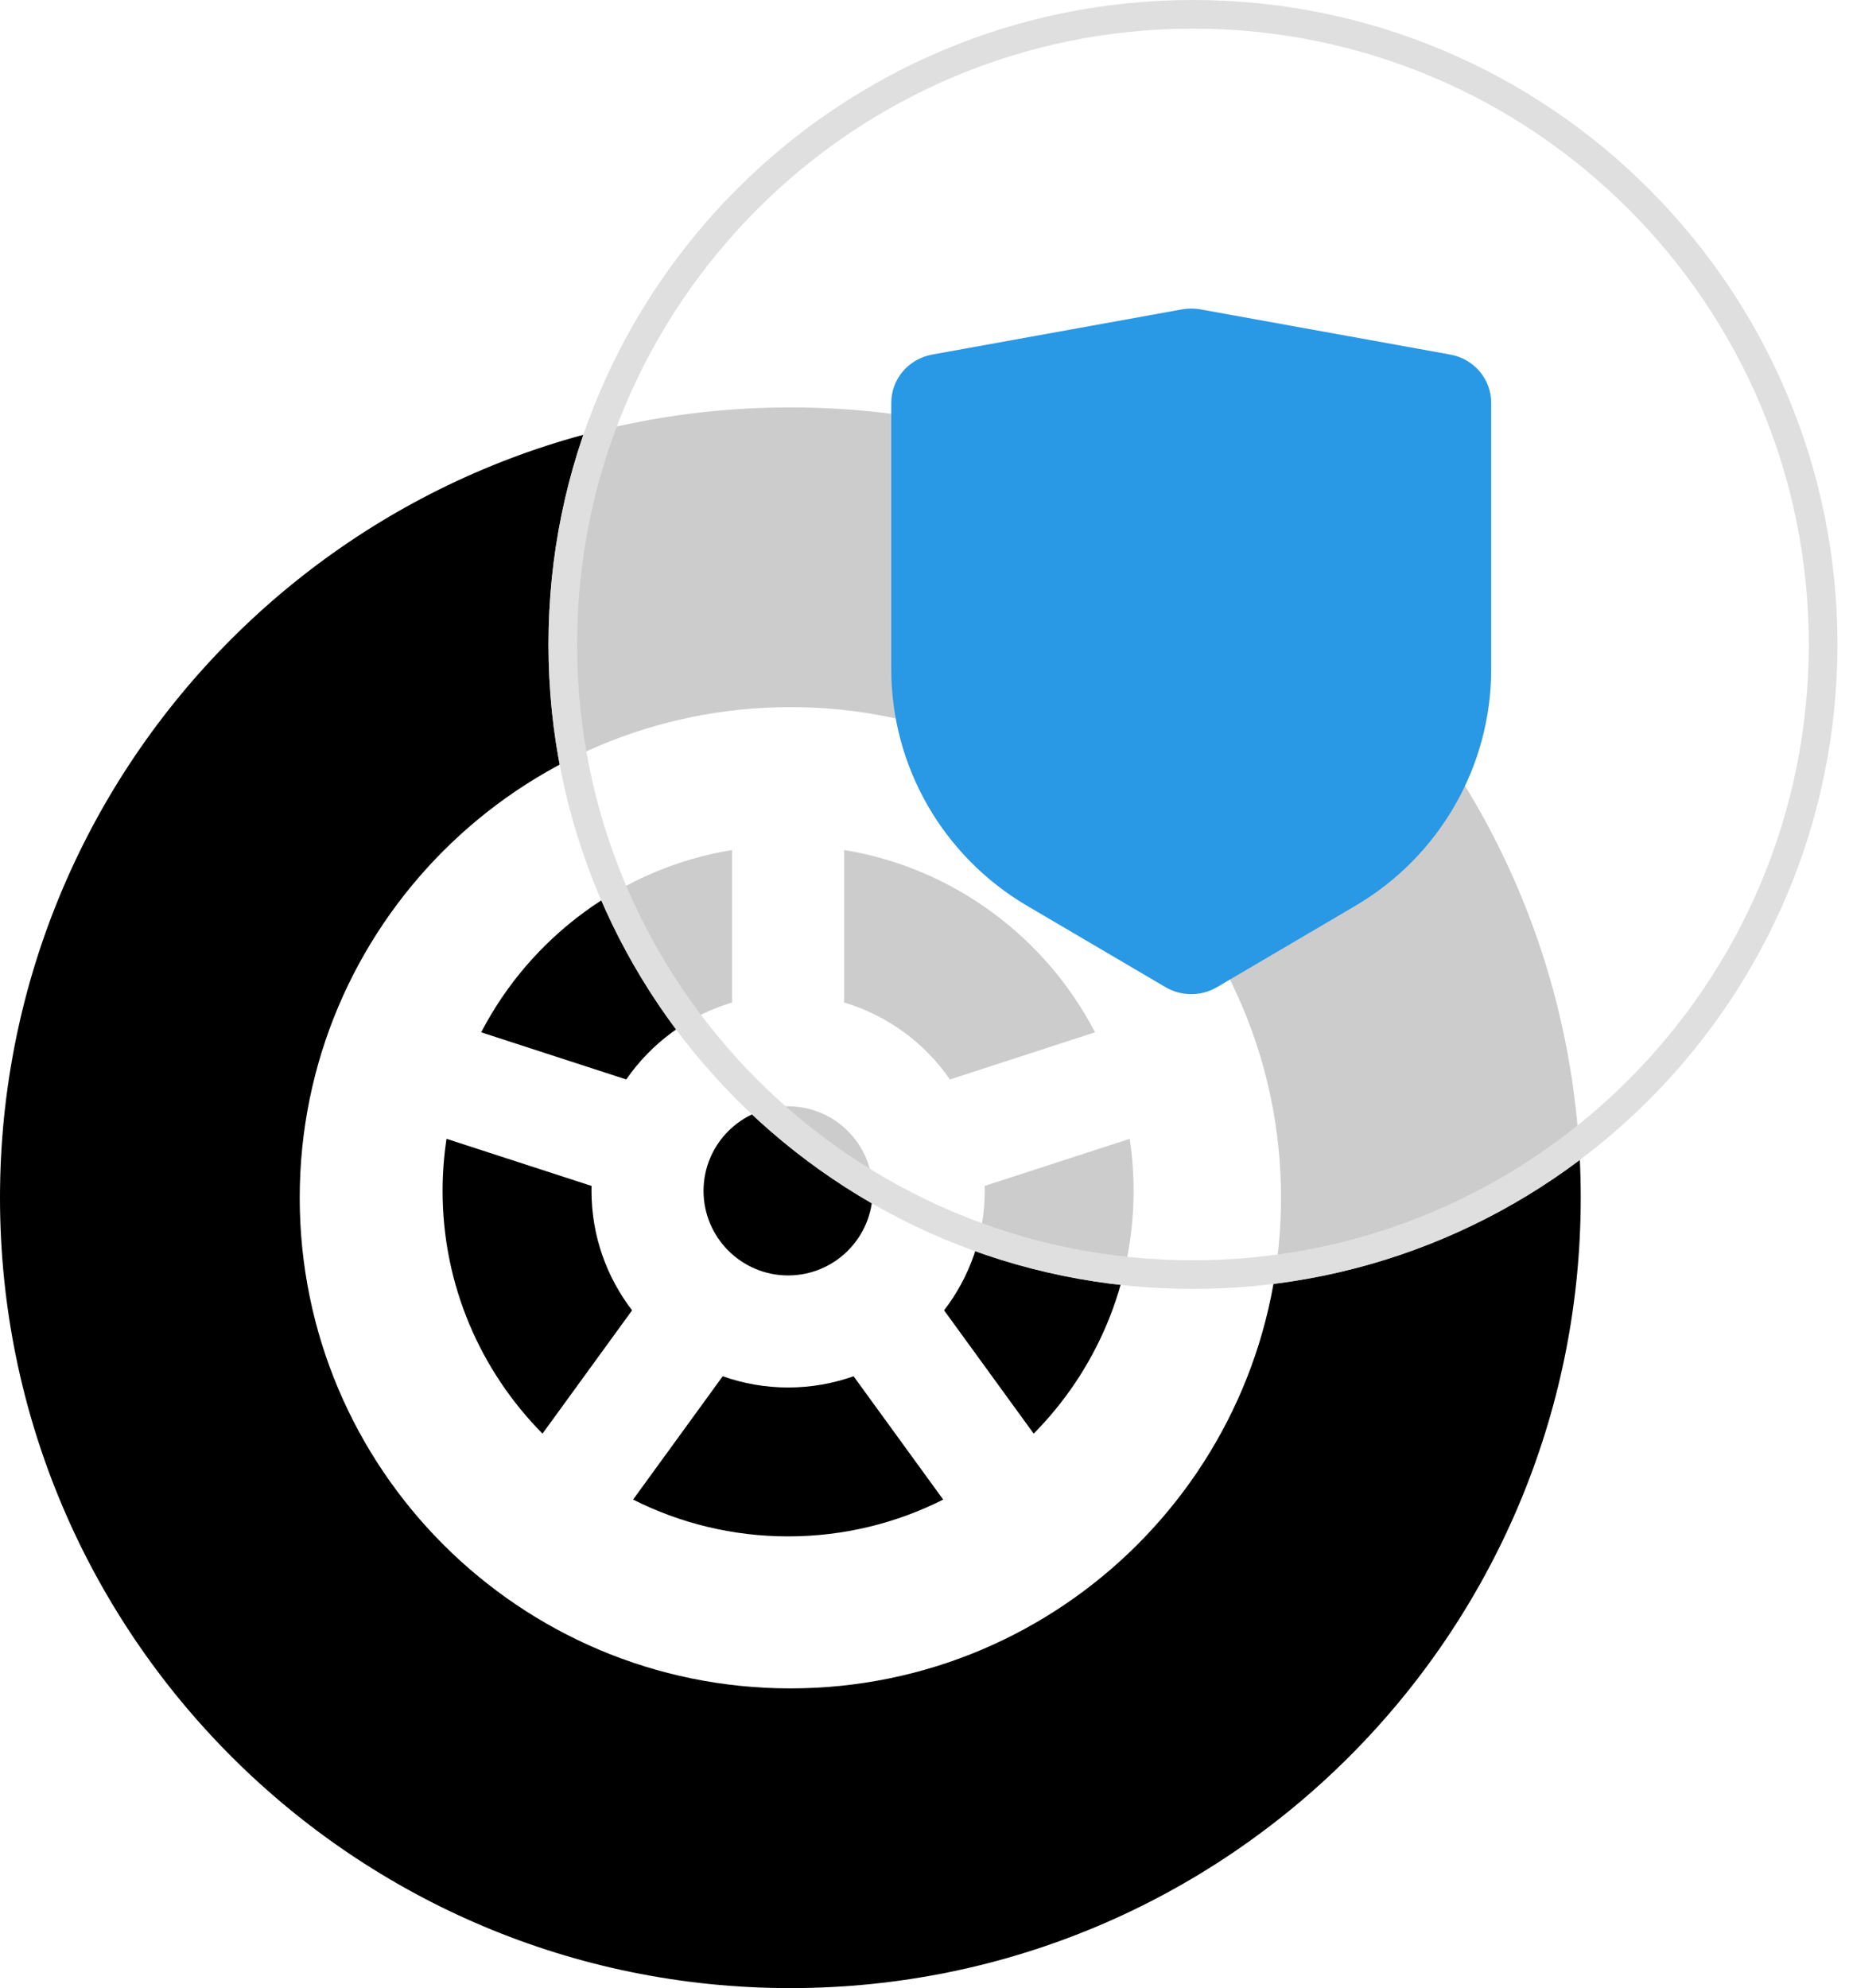
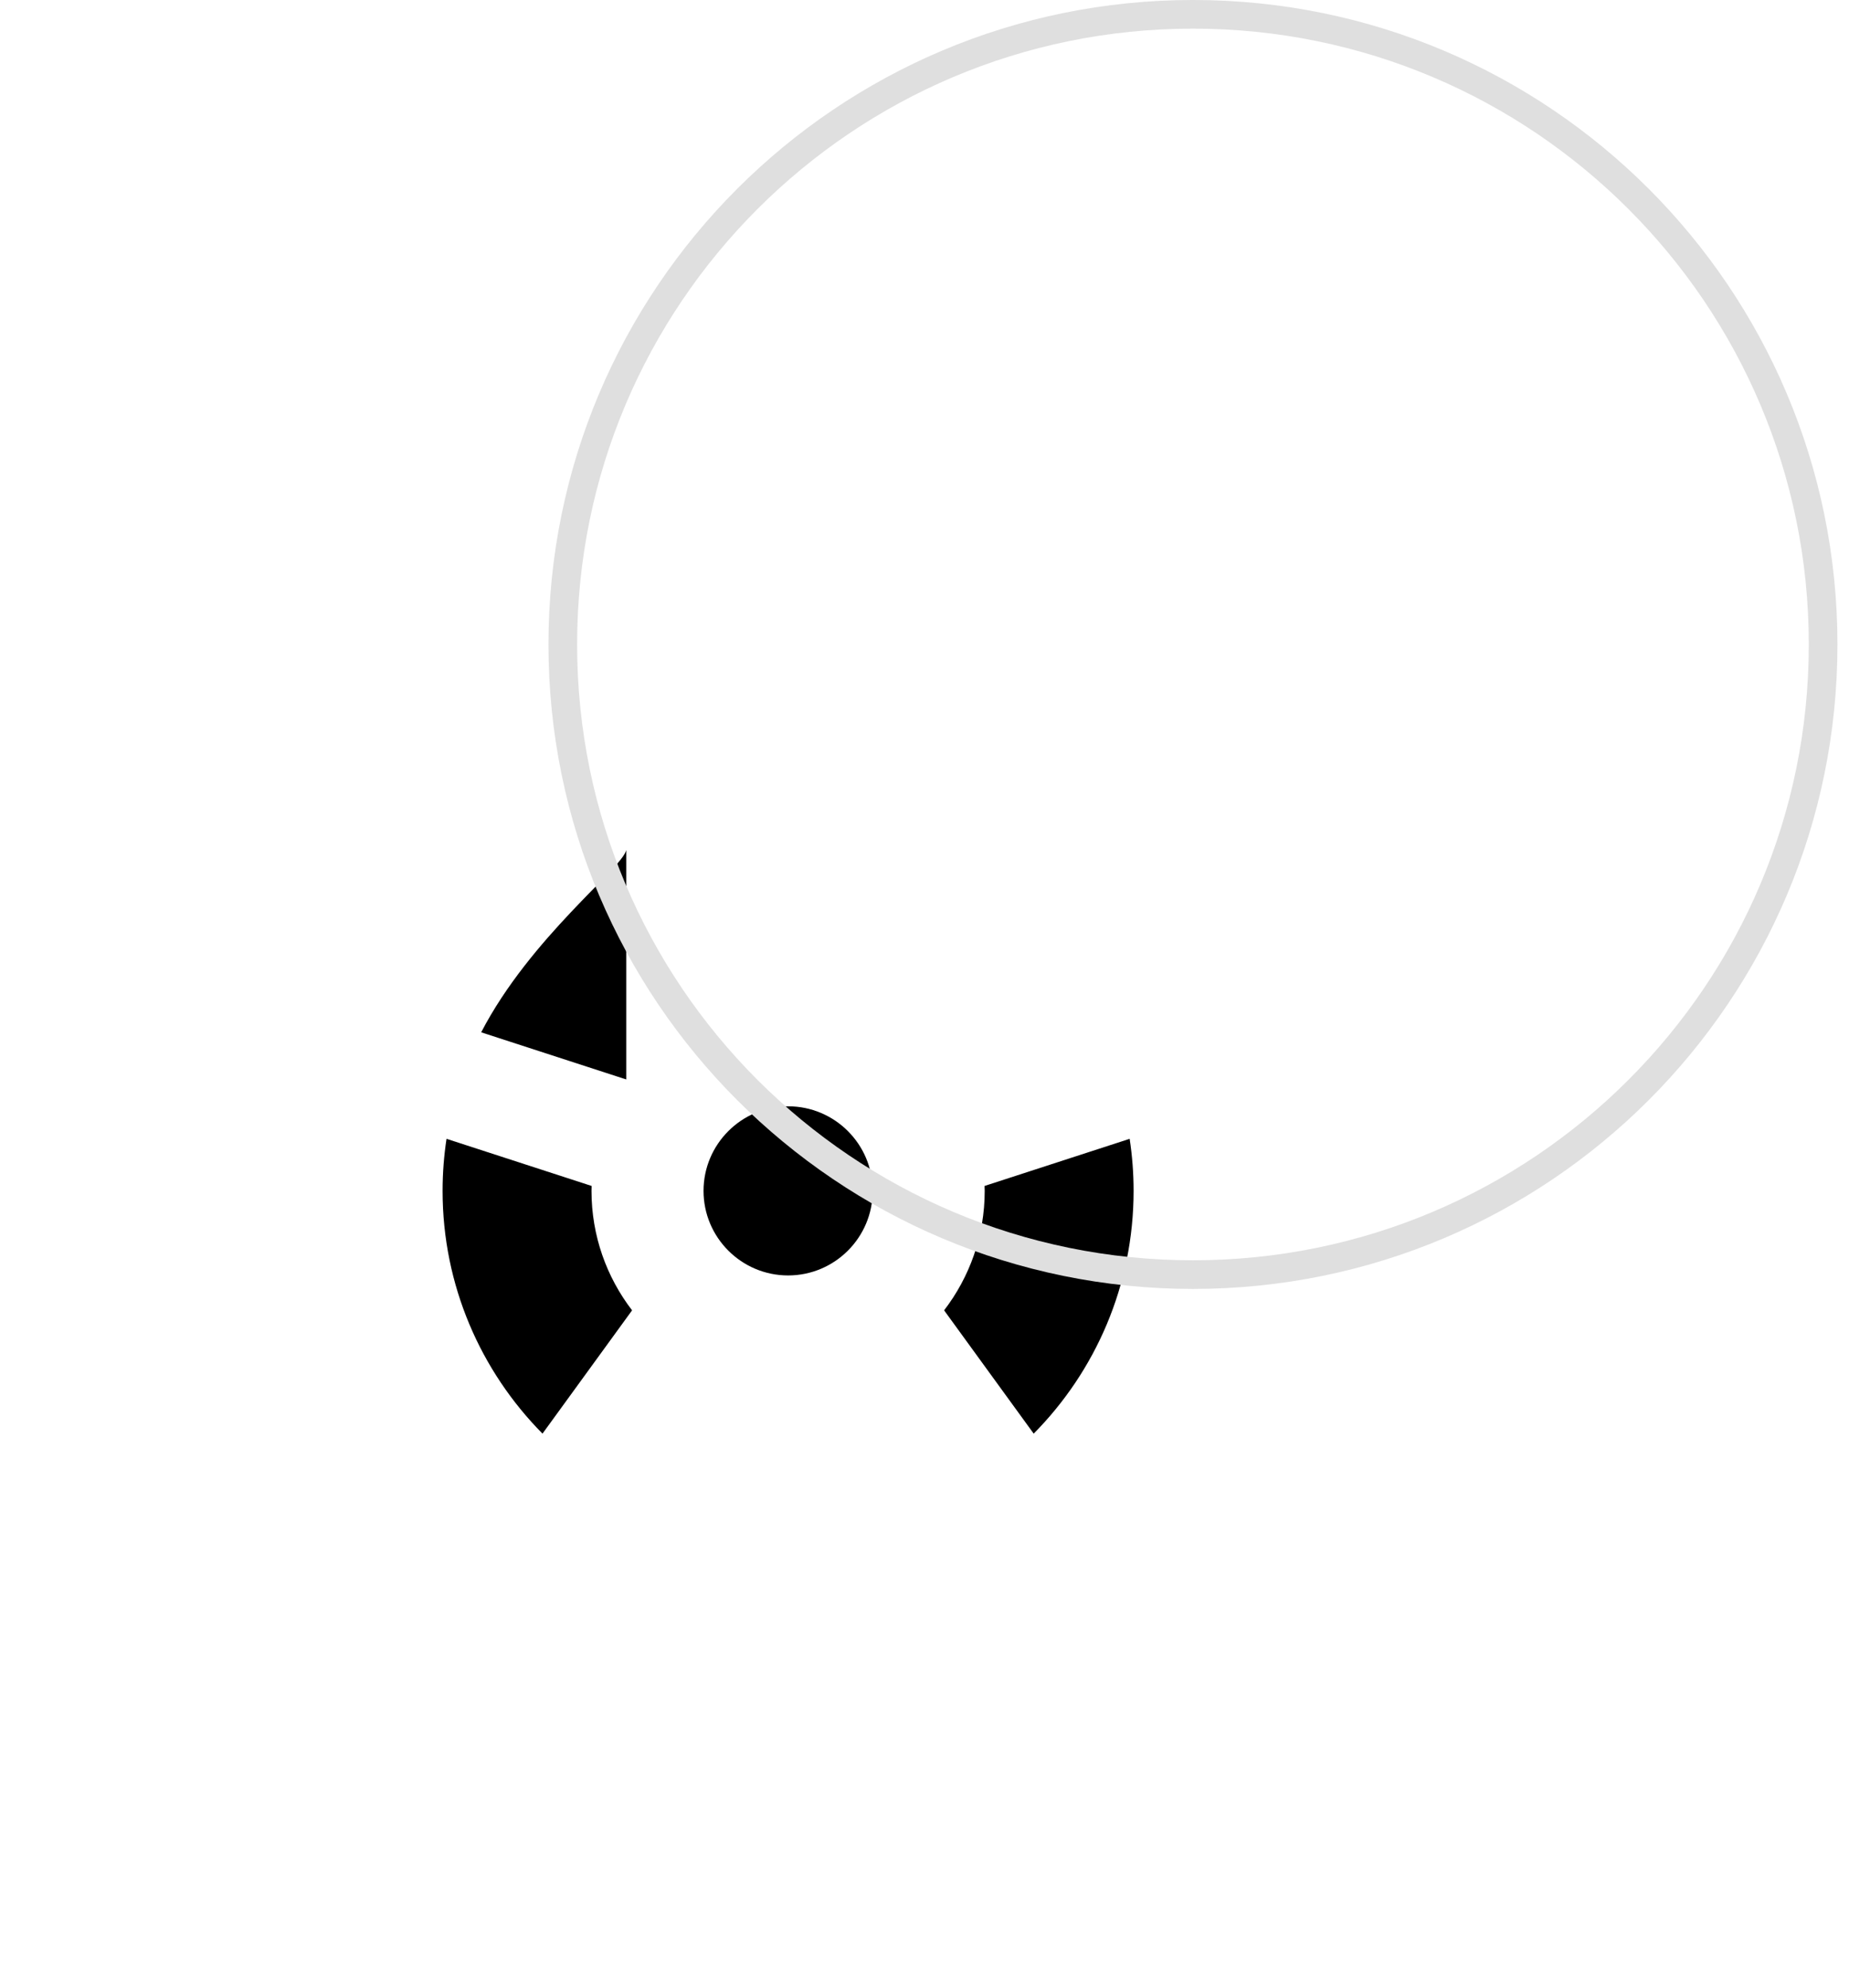
<svg xmlns="http://www.w3.org/2000/svg" width="93" height="100" viewBox="0 0 93 100" fill="none">
  <g id="Group 5884">
    <g id="Vector">
-       <path fill-rule="evenodd" clip-rule="evenodd" d="M39.753 84.924C53.383 84.924 64.432 73.875 64.432 60.246C64.432 46.616 53.383 35.567 39.753 35.567C26.124 35.567 15.075 46.616 15.075 60.246C15.075 73.875 26.124 84.924 39.753 84.924ZM39.753 99.999C61.709 99.999 79.507 82.201 79.507 60.246C79.507 38.29 61.709 20.492 39.753 20.492C17.798 20.492 0 38.29 0 60.246C0 82.201 17.798 99.999 39.753 99.999Z" fill="black" />
      <path d="M39.64 55.645C37.294 55.645 35.386 57.554 35.386 59.899C35.386 62.245 37.294 64.153 39.64 64.153C41.986 64.153 43.894 62.245 43.894 59.899C43.894 57.554 41.986 55.645 39.64 55.645Z" fill="black" />
-       <path d="M42.458 42.754V50.424C44.642 51.075 46.513 52.461 47.78 54.295L55.076 51.924C52.594 47.143 47.956 43.654 42.458 42.754Z" fill="black" />
      <path d="M56.819 57.281L49.521 59.652C49.523 59.735 49.528 59.817 49.528 59.901C49.528 62.159 48.765 64.242 47.486 65.908L51.992 72.11C55.097 68.969 57.017 64.655 57.017 59.901C57.017 59.01 56.949 58.135 56.819 57.281Z" fill="black" />
-       <path d="M24.202 51.924L31.498 54.295C32.766 52.461 34.636 51.075 36.82 50.424V42.754C31.322 43.654 26.684 47.143 24.202 51.924Z" fill="black" />
-       <path d="M42.933 69.224C41.902 69.588 40.795 69.789 39.641 69.789C38.487 69.789 37.38 69.588 36.35 69.224L31.843 75.427C34.189 76.61 36.839 77.278 39.641 77.278C42.444 77.278 45.093 76.61 47.44 75.427L42.933 69.224Z" fill="black" />
+       <path d="M24.202 51.924L31.498 54.295V42.754C31.322 43.654 26.684 47.143 24.202 51.924Z" fill="black" />
      <path d="M29.751 59.901C29.751 59.817 29.755 59.735 29.757 59.652L22.459 57.281C22.329 58.135 22.261 59.01 22.261 59.901C22.261 64.655 24.181 68.969 27.286 72.11L31.792 65.908C30.513 64.242 29.751 62.159 29.751 59.901Z" fill="black" />
    </g>
    <g id="Ellipse 192" filter="url(#filter0_b_959_41878)">
-       <path d="M92.418 32.416C92.418 50.318 77.905 64.831 60.002 64.831C42.1 64.831 27.587 50.318 27.587 32.416C27.587 14.513 42.1 4.86782e-06 60.002 4.86782e-06C77.905 4.86782e-06 92.418 14.513 92.418 32.416Z" fill="white" fill-opacity="0.8" />
      <path d="M91.698 32.416C91.698 49.92 77.507 64.111 60.002 64.111C42.498 64.111 28.307 49.92 28.307 32.416C28.307 14.911 42.498 0.72 60.002 0.72C77.507 0.72 91.698 14.911 91.698 32.416Z" stroke="#DFDFDF" stroke-width="1.441" />
    </g>
-     <path id="Vector_2" d="M59.46 15.56C59.761 15.506 60.071 15.506 60.372 15.56L72.945 17.834C74.137 18.05 75.003 19.069 75.003 20.256V33.664C75.003 38.538 72.415 43.067 68.167 45.563L61.21 49.653C60.413 50.121 59.419 50.121 58.622 49.653L51.665 45.563C47.417 43.067 44.829 38.538 44.829 33.664V20.256C44.829 19.069 45.695 18.05 46.887 17.834L59.46 15.56Z" fill="#2998E5" />
  </g>
  <defs>
    <filter id="filter0_b_959_41878" x="16.061" y="-11.525" width="87.882" height="87.883" filterUnits="userSpaceOnUse" color-interpolation-filters="sRGB">
      <feFlood flood-opacity="0" result="BackgroundImageFix" />
      <feGaussianBlur in="BackgroundImageFix" stdDeviation="5.763" />
      <feComposite in2="SourceAlpha" operator="in" result="effect1_backgroundBlur_959_41878" />
      <feBlend mode="normal" in="SourceGraphic" in2="effect1_backgroundBlur_959_41878" result="shape" />
    </filter>
  </defs>
</svg>